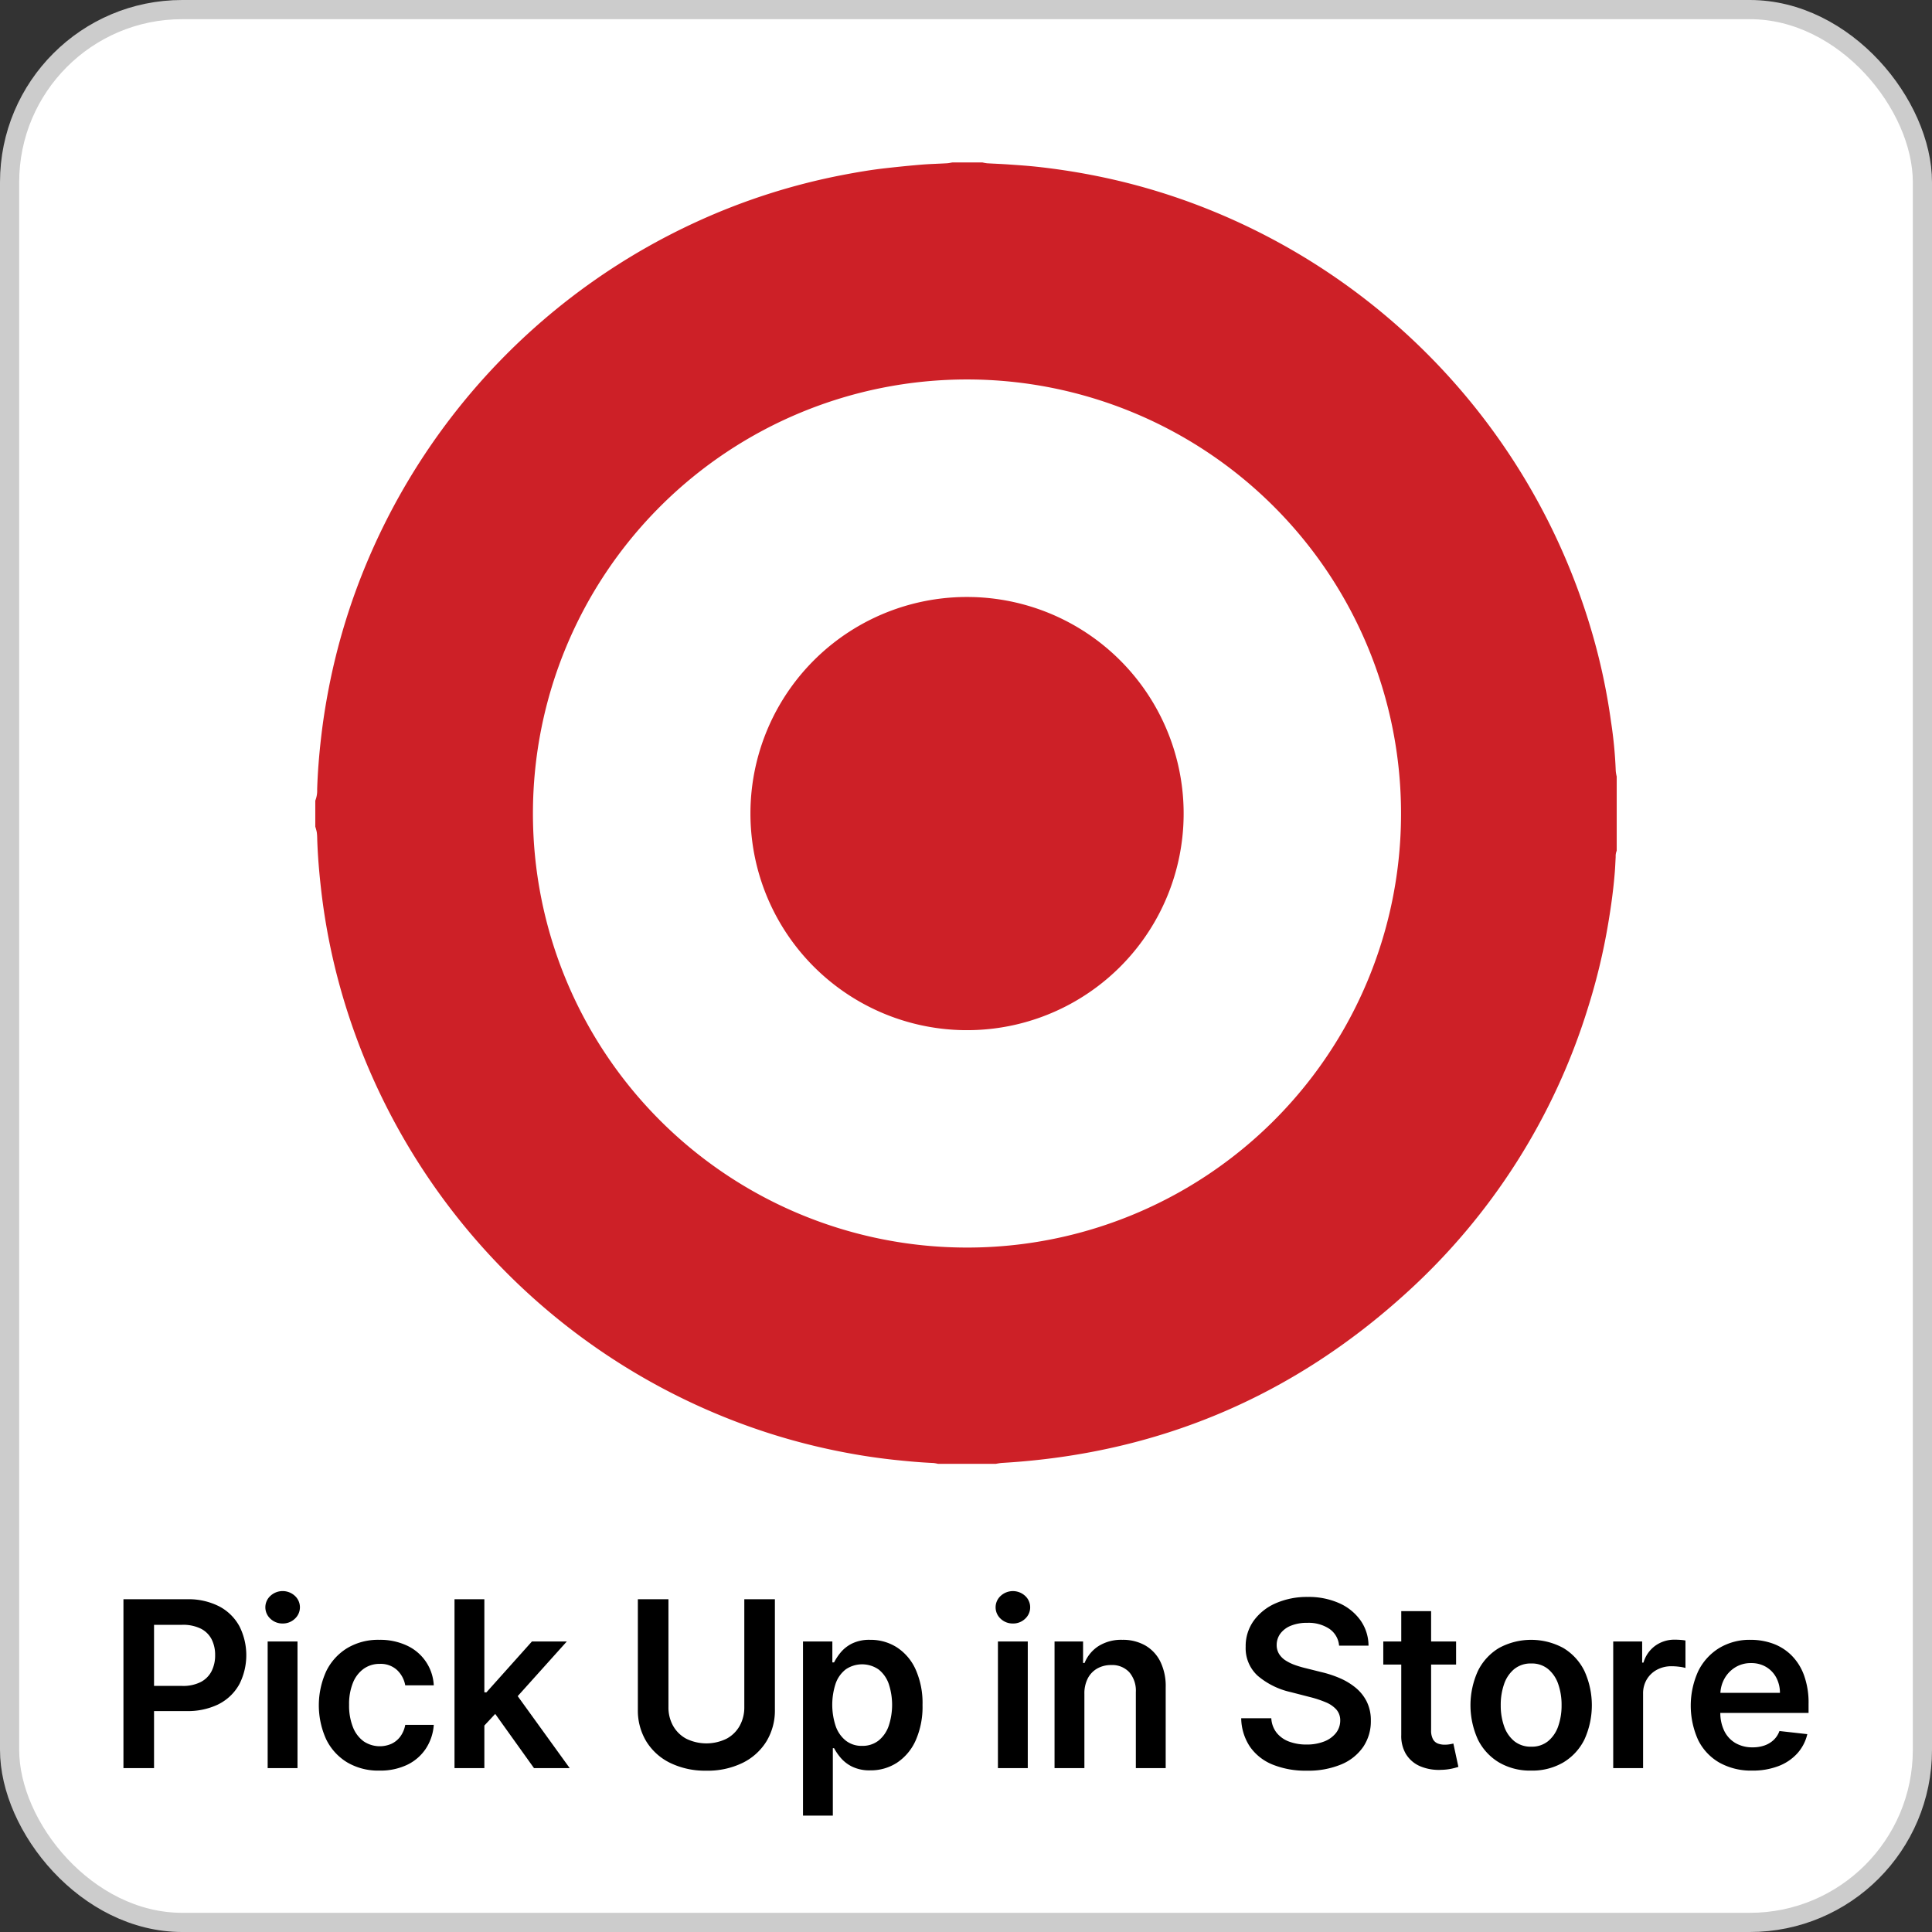
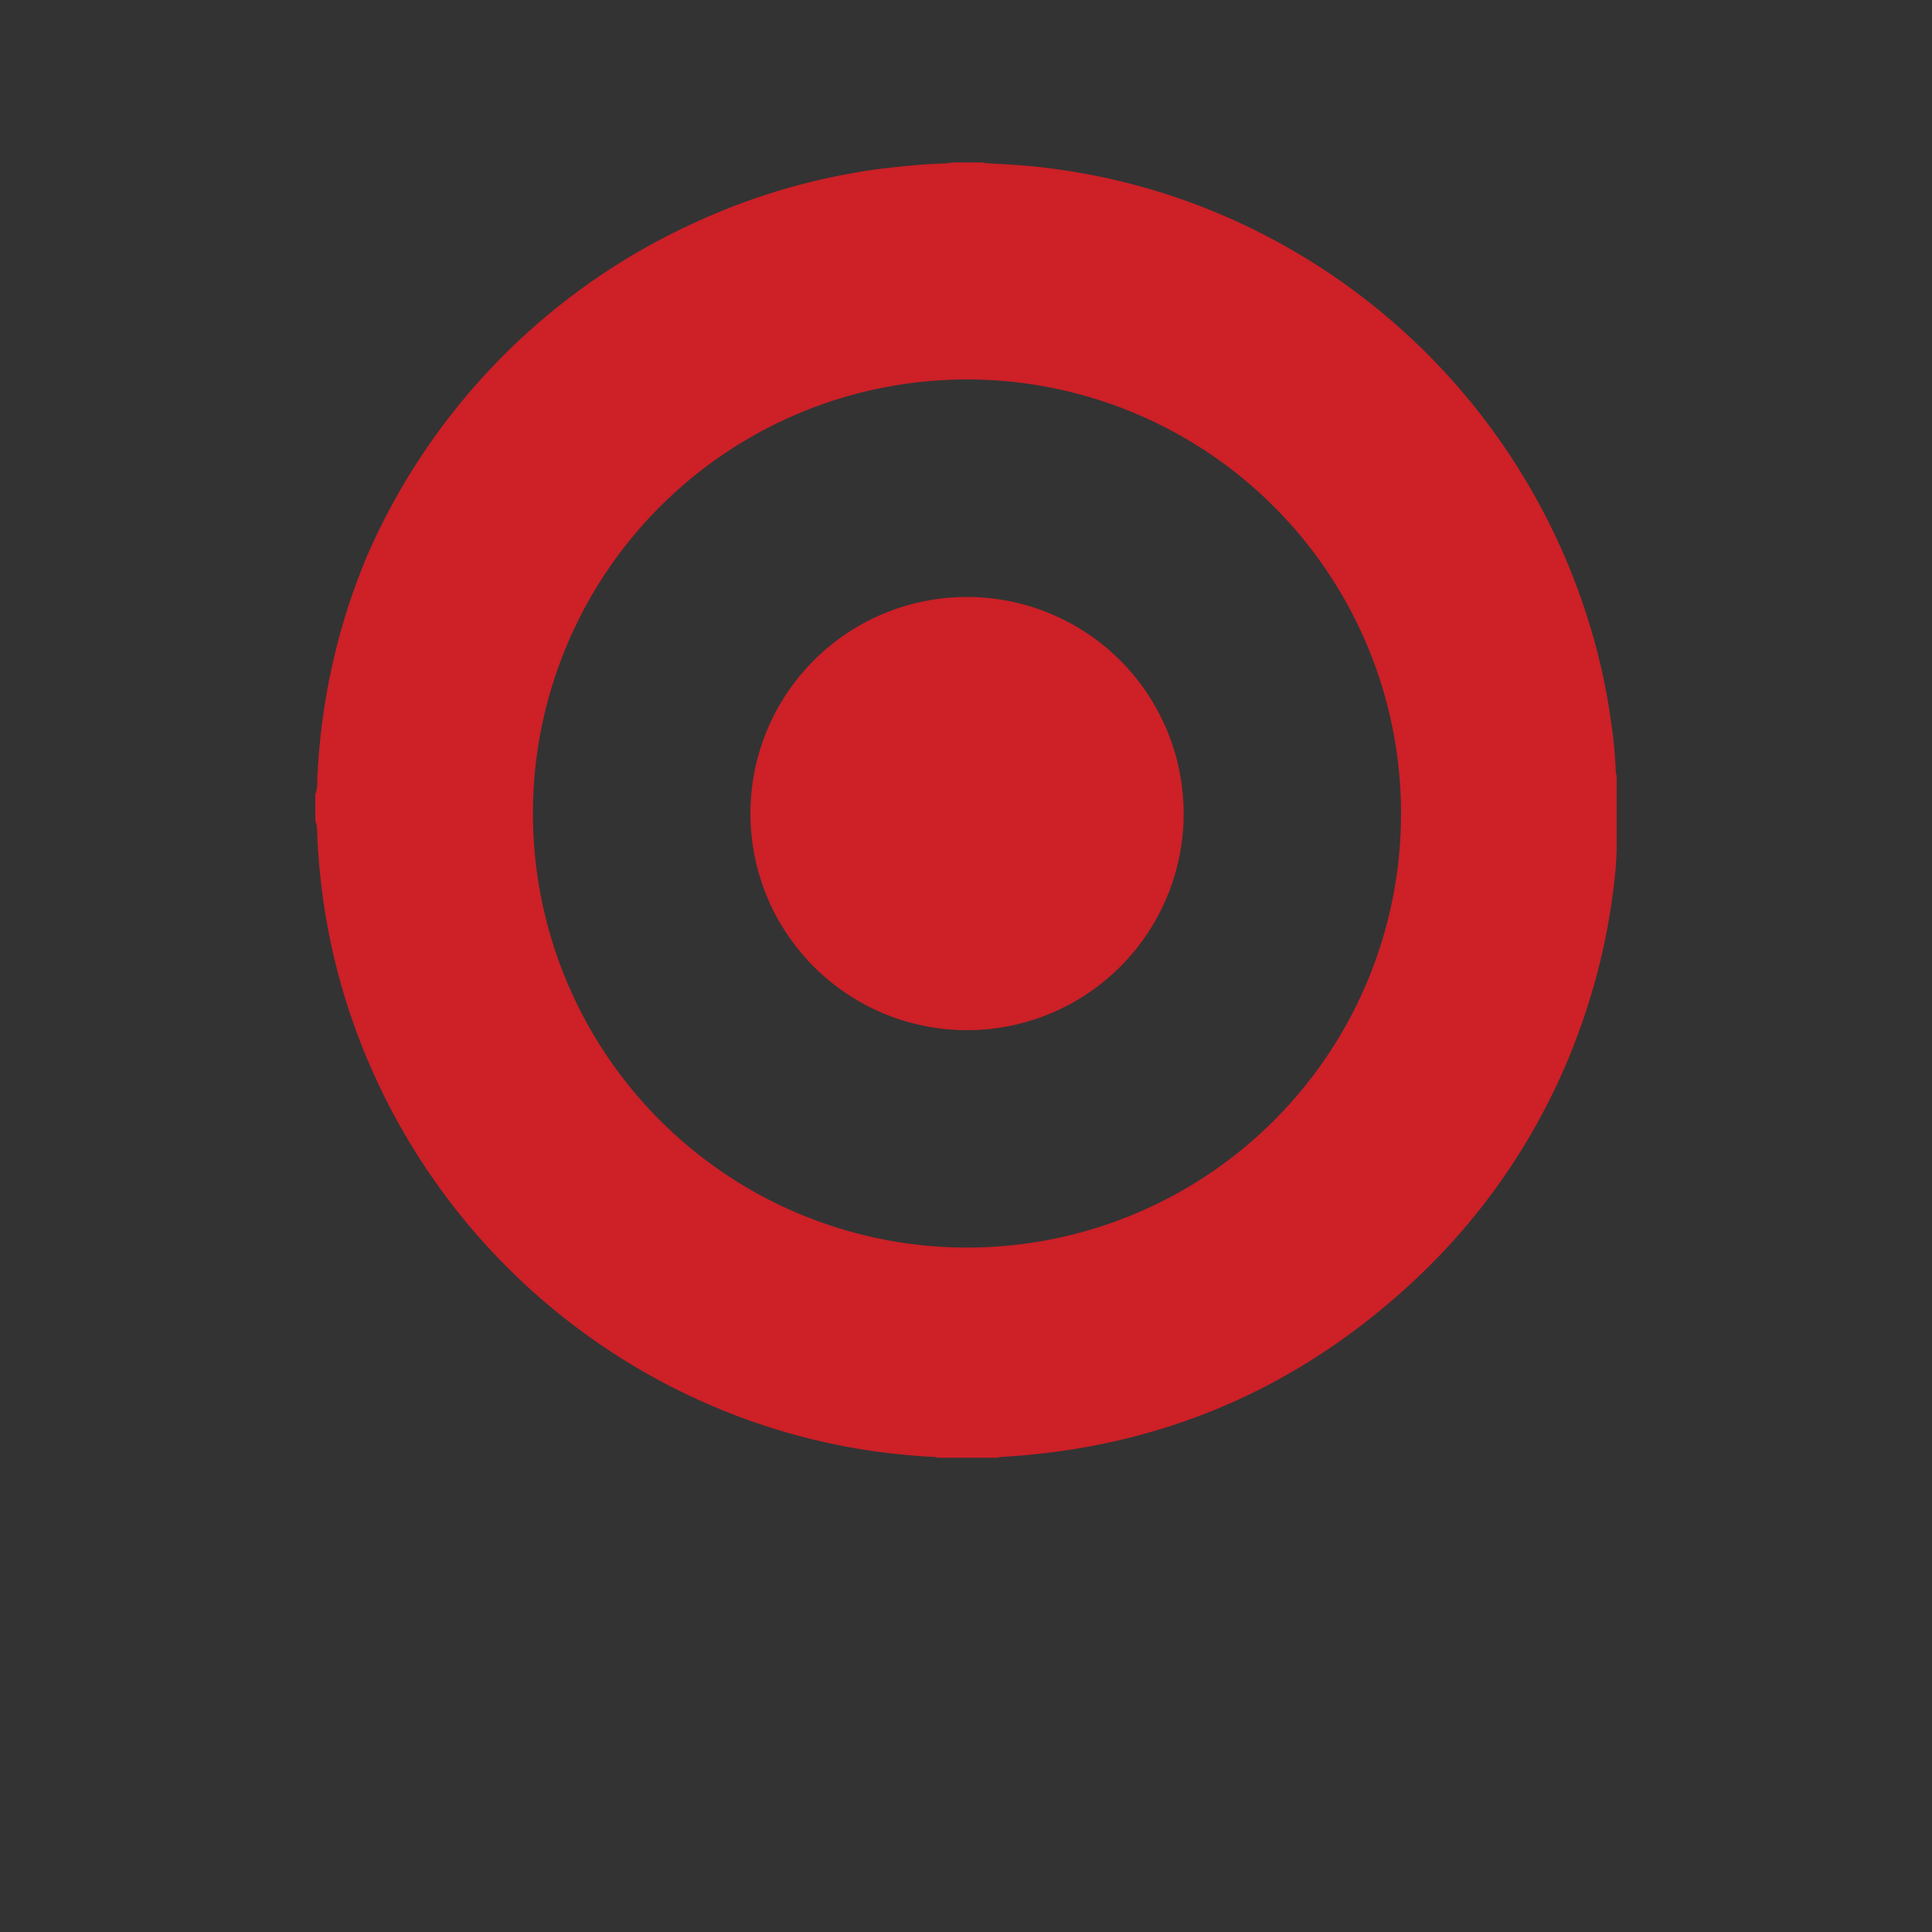
<svg xmlns="http://www.w3.org/2000/svg" id="Layer_1" data-name="Layer 1" width="6.934in" height="6.934in" viewBox="0 0 499.257 499.258">
  <rect x="0" y="0" width="499.257" height="499.258" fill="#333333" stroke="none" />
  <defs>
    <style>.cls-1{fill:#fff;stroke:#ccc;stroke-miterlimit:10;stroke-width:4.956px;}.cls-2{fill:#cd2027;}</style>
  </defs>
-   <rect class="cls-1" x="2.478" y="2.478" width="494.301" height="494.302" rx="44.6" />
-   <path id="PickUpinStore" d="M40.413,458V443.256h8.352a18.045,18.045,0,0,0,8.134-1.674l.368-.191a12.572,12.572,0,0,0,5.22-5.124,16.591,16.591,0,0,0,.011-14.883,12.6,12.6,0,0,0-5.178-5.145,17.381,17.381,0,0,0-8.448-1.875H32.508V458Zm0-37.031h7.244a10.386,10.386,0,0,1,4.848.991,6.352,6.352,0,0,1,2.791,2.759,8.849,8.849,0,0,1,.905,4.091,8.982,8.982,0,0,1-.905,4.112,6.515,6.515,0,0,1-2.781,2.812,10,10,0,0,1-4.815,1.023H40.413Zm33.24-.341A4.444,4.444,0,0,0,76.8,419.4a4,4,0,0,0,0-5.924,4.657,4.657,0,0,0-6.3,0,3.992,3.992,0,0,0-.011,5.924A4.47,4.47,0,0,0,73.653,420.628ZM77.488,458V425.273H69.775V458Zm21.194.639a16.02,16.02,0,0,0,7.159-1.5,12,12,0,0,0,4.815-4.176,12.794,12.794,0,0,0,2.046-6.147h-7.373a7.275,7.275,0,0,1-1.257,3A6.045,6.045,0,0,1,101.8,451.7a7.473,7.473,0,0,1-7.244-.639,8.28,8.28,0,0,1-2.759-3.686,15.142,15.142,0,0,1-.98-5.743,14.64,14.64,0,0,1,.99-5.667,8.193,8.193,0,0,1,2.781-3.633,7.005,7.005,0,0,1,4.155-1.268,6.213,6.213,0,0,1,4.463,1.588,7.125,7.125,0,0,1,2.12,3.952H112.7a11.944,11.944,0,0,0-7-10.3,16.3,16.3,0,0,0-7.063-1.459,15.6,15.6,0,0,0-8.3,2.141,14.364,14.364,0,0,0-5.422,5.966,21.258,21.258,0,0,0-.032,17.578,14.262,14.262,0,0,0,5.39,5.955A15.755,15.755,0,0,0,98.682,458.639Zm27.091-44.275H118.06V458h7.713V447l2.807-3.009L138.6,458h9.226l-13.434-18.6,12.689-14.127h-9.013l-11.762,13.146h-.533Zm57.373,44.3a20.574,20.574,0,0,0,9.311-1.993,14.968,14.968,0,0,0,6.19-5.55,15.331,15.331,0,0,0,2.205-8.246h0V414.364h-7.905v27.848a9.767,9.767,0,0,1-1.193,4.858,8.437,8.437,0,0,1-3.4,3.334,11.851,11.851,0,0,1-10.409,0,8.531,8.531,0,0,1-3.4-3.334,9.7,9.7,0,0,1-1.2-4.858h0V414.364H165.44v28.508a15.387,15.387,0,0,0,2.195,8.246,14.9,14.9,0,0,0,6.179,5.55A20.624,20.624,0,0,0,183.146,458.661Zm32.678,11.612V452.844h.319a14.056,14.056,0,0,0,1.737,2.525,9.293,9.293,0,0,0,2.972,2.269,10.3,10.3,0,0,0,4.666.937,12.384,12.384,0,0,0,6.9-1.981,13.469,13.469,0,0,0,4.815-5.753,21.465,21.465,0,0,0,1.769-9.162,21.237,21.237,0,0,0-1.8-9.215,13.281,13.281,0,0,0-4.858-5.689,12.57,12.57,0,0,0-6.85-1.928,10.171,10.171,0,0,0-4.73.969,9.117,9.117,0,0,0-2.94,2.322,14.478,14.478,0,0,0-1.684,2.547H215.7v-5.412h-7.585v45Zm7.542-18.026a6.585,6.585,0,0,1-4.165-1.332,8.288,8.288,0,0,1-2.621-3.718,17.6,17.6,0,0,1-.021-11.079,7.917,7.917,0,0,1,2.61-3.644,7.5,7.5,0,0,1,8.5.043,8.132,8.132,0,0,1,2.6,3.707,17.276,17.276,0,0,1-.011,10.878,8.393,8.393,0,0,1-2.61,3.771A6.659,6.659,0,0,1,223.366,452.247Zm39-31.619a4.444,4.444,0,0,0,3.143-1.225,4,4,0,0,0,0-5.924,4.657,4.657,0,0,0-6.3,0,3.992,3.992,0,0,0-.011,5.924A4.47,4.47,0,0,0,262.369,420.628ZM266.2,458V425.273h-7.713V458Zm14.631,0V438.824a8.481,8.481,0,0,1,.884-4.027,6.188,6.188,0,0,1,2.451-2.546,7.168,7.168,0,0,1,3.59-.885,6.018,6.018,0,0,1,4.677,1.854,7.332,7.332,0,0,1,1.694,5.135h0V458h7.713V437.162a14.413,14.413,0,0,0-1.375-6.669,9.846,9.846,0,0,0-3.92-4.2,11.682,11.682,0,0,0-5.913-1.448,11.017,11.017,0,0,0-6.147,1.619,9.327,9.327,0,0,0-3.611,4.368h-.384v-5.561h-7.372V458Zm57.467.661a22.1,22.1,0,0,0,8.939-1.63,12.87,12.87,0,0,0,5.657-4.539,11.785,11.785,0,0,0,1.96-6.743,10.839,10.839,0,0,0-1.065-4.944,11.03,11.03,0,0,0-2.888-3.6,16.969,16.969,0,0,0-4.112-2.472,28.485,28.485,0,0,0-4.762-1.555h0l-4.091-1.023a25.769,25.769,0,0,1-2.663-.789,11.775,11.775,0,0,1-2.408-1.161,5.422,5.422,0,0,1-1.715-1.694,4.355,4.355,0,0,1-.629-2.365,4.931,4.931,0,0,1,.959-2.919,6.278,6.278,0,0,1,2.706-2.024,10.889,10.889,0,0,1,4.24-.746,9.709,9.709,0,0,1,5.721,1.556,5.829,5.829,0,0,1,2.5,4.346h7.606a11.413,11.413,0,0,0-2.066-6.53,13.4,13.4,0,0,0-5.508-4.453,19.356,19.356,0,0,0-8.15-1.609,20,20,0,0,0-8.2,1.609,13.789,13.789,0,0,0-5.721,4.506,11.211,11.211,0,0,0-2.1,6.754,9.635,9.635,0,0,0,3.122,7.511,19.824,19.824,0,0,0,8.512,4.208h0l4.964,1.279a27.583,27.583,0,0,1,4.1,1.353,7.517,7.517,0,0,1,2.738,1.875,4.21,4.21,0,0,1,1,2.823,5.2,5.2,0,0,1-1.129,3.27,7.212,7.212,0,0,1-3.058,2.174,12.171,12.171,0,0,1-4.527.777,12.659,12.659,0,0,1-4.464-.745,7.441,7.441,0,0,1-3.228-2.259,6.608,6.608,0,0,1-1.406-3.793h-7.777a13.585,13.585,0,0,0,2.269,7.373,13.089,13.089,0,0,0,5.838,4.6A22.632,22.632,0,0,0,338.3,458.661Zm34.2-.207.443-.007a14.585,14.585,0,0,0,2.78-.3,17.273,17.273,0,0,0,1.758-.469h0l-1.3-6.029q-.32.084-.926.191a7.73,7.73,0,0,1-1.332.107,4.919,4.919,0,0,1-1.747-.3,2.472,2.472,0,0,1-1.268-1.119,4.77,4.77,0,0,1-.479-2.376h0V431.239h6.457v-5.966h-6.457v-7.841h-7.713v7.841h-4.644v5.966h4.644v18.2a9.149,9.149,0,0,0,1.167,4.854l.164.259a7.985,7.985,0,0,0,3.676,3.015,12.448,12.448,0,0,0,5.22.884Zm23.784.185a15.845,15.845,0,0,0,8.309-2.109,14.25,14.25,0,0,0,5.444-5.9,21.378,21.378,0,0,0,0-17.749,14.221,14.221,0,0,0-5.444-5.923,17.424,17.424,0,0,0-16.619,0,14.227,14.227,0,0,0-5.444,5.923,21.388,21.388,0,0,0,0,17.749,14.256,14.256,0,0,0,5.444,5.9A15.851,15.851,0,0,0,396.29,458.639Zm.042-6.179a6.752,6.752,0,0,1-4.421-1.438,8.566,8.566,0,0,1-2.62-3.867,16.061,16.061,0,0,1-.863-5.412,16.223,16.223,0,0,1,.863-5.444,8.628,8.628,0,0,1,2.62-3.888,6.72,6.72,0,0,1,4.421-1.449,6.582,6.582,0,0,1,4.347,1.449,8.667,8.667,0,0,1,2.61,3.888,16.248,16.248,0,0,1,.863,5.444,16.086,16.086,0,0,1-.863,5.412,8.6,8.6,0,0,1-2.61,3.867A6.613,6.613,0,0,1,396.332,452.46ZM425.205,458V438.76a7.025,7.025,0,0,1,.958-3.686,6.775,6.775,0,0,1,2.632-2.5,7.823,7.823,0,0,1,3.782-.9,15.708,15.708,0,0,1,2.035.138,8.581,8.581,0,0,1,1.544.309h0v-7.1a10.633,10.633,0,0,0-1.331-.16q-.8-.053-1.439-.053a8.435,8.435,0,0,0-5,1.545,8.2,8.2,0,0,0-3.079,4.378h-.341v-5.454h-7.478V458Zm28.207.639a18.466,18.466,0,0,0,6.776-1.161,12.612,12.612,0,0,0,4.868-3.281,11.208,11.208,0,0,0,2.589-4.975h0l-7.2-.81a5.952,5.952,0,0,1-1.512,2.322,6.625,6.625,0,0,1-2.366,1.417,9.127,9.127,0,0,1-3.046.48,8.67,8.67,0,0,1-4.39-1.076,7.373,7.373,0,0,1-2.919-3.111,10.6,10.6,0,0,1-1.044-4.89l0,.192h22.8v-2.365a20.78,20.78,0,0,0-1.194-7.426,14.058,14.058,0,0,0-3.27-5.145,13.132,13.132,0,0,0-4.773-2.994,16.783,16.783,0,0,0-5.721-.969,15.228,15.228,0,0,0-8.16,2.141,14.513,14.513,0,0,0-5.4,5.966,21.536,21.536,0,0,0-.01,17.791,13.753,13.753,0,0,0,5.486,5.838A16.726,16.726,0,0,0,453.412,458.639ZM445.2,438.294a8.462,8.462,0,0,1,.978-3.316A7.953,7.953,0,0,1,448.959,432a7.565,7.565,0,0,1,4.155-1.14,7.419,7.419,0,0,1,3.888,1,7.012,7.012,0,0,1,2.61,2.737,8.362,8.362,0,0,1,.959,3.953H445.183Z" transform="translate(-0.608 -1.092)" />
-   <path class="cls-2" d="M246.749,43.066h7.722a10.159,10.159,0,0,0,1.211.219c1.823.112,3.649.171,5.471.3,2.442.17,4.888.329,7.321.592q7.118.767,14.151,2.124a164.443,164.443,0,0,1,27.731,7.9A168.61,168.61,0,0,1,411.834,163.967a159.6,159.6,0,0,1,5.08,23.58,111.053,111.053,0,0,1,1.228,12.756,9.6,9.6,0,0,0,.248,1.45v19.182a3.645,3.645,0,0,0-.266,1.579c-.073,1.325-.124,2.652-.229,3.974-.357,4.511-.978,8.987-1.736,13.447a161.013,161.013,0,0,1-5.176,21.513,165.218,165.218,0,0,1-46.794,73.613q-44.5,40.589-104.768,44.08a14.661,14.661,0,0,0-1.462.232H243.012a8.62,8.62,0,0,0-1.21-.221c-3.235-.138-6.456-.431-9.675-.768q-6.378-.668-12.677-1.857a164.7,164.7,0,0,1-27.886-7.771,168.585,168.585,0,0,1-101.821-108.3,163.709,163.709,0,0,1-6.177-29.675c-.492-4.331-.858-8.67-.99-13.027a12.741,12.741,0,0,0-.11-1.613,13.4,13.4,0,0,0-.383-1.429v-6.726a7.017,7.017,0,0,0,.484-2.921c.136-4.441.5-8.865,1.005-13.279q.741-6.432,1.978-12.786a165.147,165.147,0,0,1,9.922-32.686A168.581,168.581,0,0,1,180.862,58.3a165.283,165.283,0,0,1,37.606-12.01c3.668-.7,7.348-1.331,11.061-1.741,3.051-.337,6.106-.656,9.165-.907,2.191-.181,4.394-.228,6.59-.356C245.775,43.26,246.261,43.142,246.749,43.066ZM362.655,211.41A112.165,112.165,0,1,0,250.337,323.48,112.095,112.095,0,0,0,362.655,211.41Z" transform="translate(-0.608 -1.092)" />
+   <path class="cls-2" d="M246.749,43.066h7.722a10.159,10.159,0,0,0,1.211.219c1.823.112,3.649.171,5.471.3,2.442.17,4.888.329,7.321.592q7.118.767,14.151,2.124a164.443,164.443,0,0,1,27.731,7.9A168.61,168.61,0,0,1,411.834,163.967a159.6,159.6,0,0,1,5.08,23.58,111.053,111.053,0,0,1,1.228,12.756,9.6,9.6,0,0,0,.248,1.45v19.182c-.073,1.325-.124,2.652-.229,3.974-.357,4.511-.978,8.987-1.736,13.447a161.013,161.013,0,0,1-5.176,21.513,165.218,165.218,0,0,1-46.794,73.613q-44.5,40.589-104.768,44.08a14.661,14.661,0,0,0-1.462.232H243.012a8.62,8.62,0,0,0-1.21-.221c-3.235-.138-6.456-.431-9.675-.768q-6.378-.668-12.677-1.857a164.7,164.7,0,0,1-27.886-7.771,168.585,168.585,0,0,1-101.821-108.3,163.709,163.709,0,0,1-6.177-29.675c-.492-4.331-.858-8.67-.99-13.027a12.741,12.741,0,0,0-.11-1.613,13.4,13.4,0,0,0-.383-1.429v-6.726a7.017,7.017,0,0,0,.484-2.921c.136-4.441.5-8.865,1.005-13.279q.741-6.432,1.978-12.786a165.147,165.147,0,0,1,9.922-32.686A168.581,168.581,0,0,1,180.862,58.3a165.283,165.283,0,0,1,37.606-12.01c3.668-.7,7.348-1.331,11.061-1.741,3.051-.337,6.106-.656,9.165-.907,2.191-.181,4.394-.228,6.59-.356C245.775,43.26,246.261,43.142,246.749,43.066ZM362.655,211.41A112.165,112.165,0,1,0,250.337,323.48,112.095,112.095,0,0,0,362.655,211.41Z" transform="translate(-0.608 -1.092)" />
  <path class="cls-2" d="M250.534,155.36a55.973,55.973,0,1,1-56,55.873A55.934,55.934,0,0,1,250.534,155.36Z" transform="translate(-0.608 -1.092)" />
</svg>